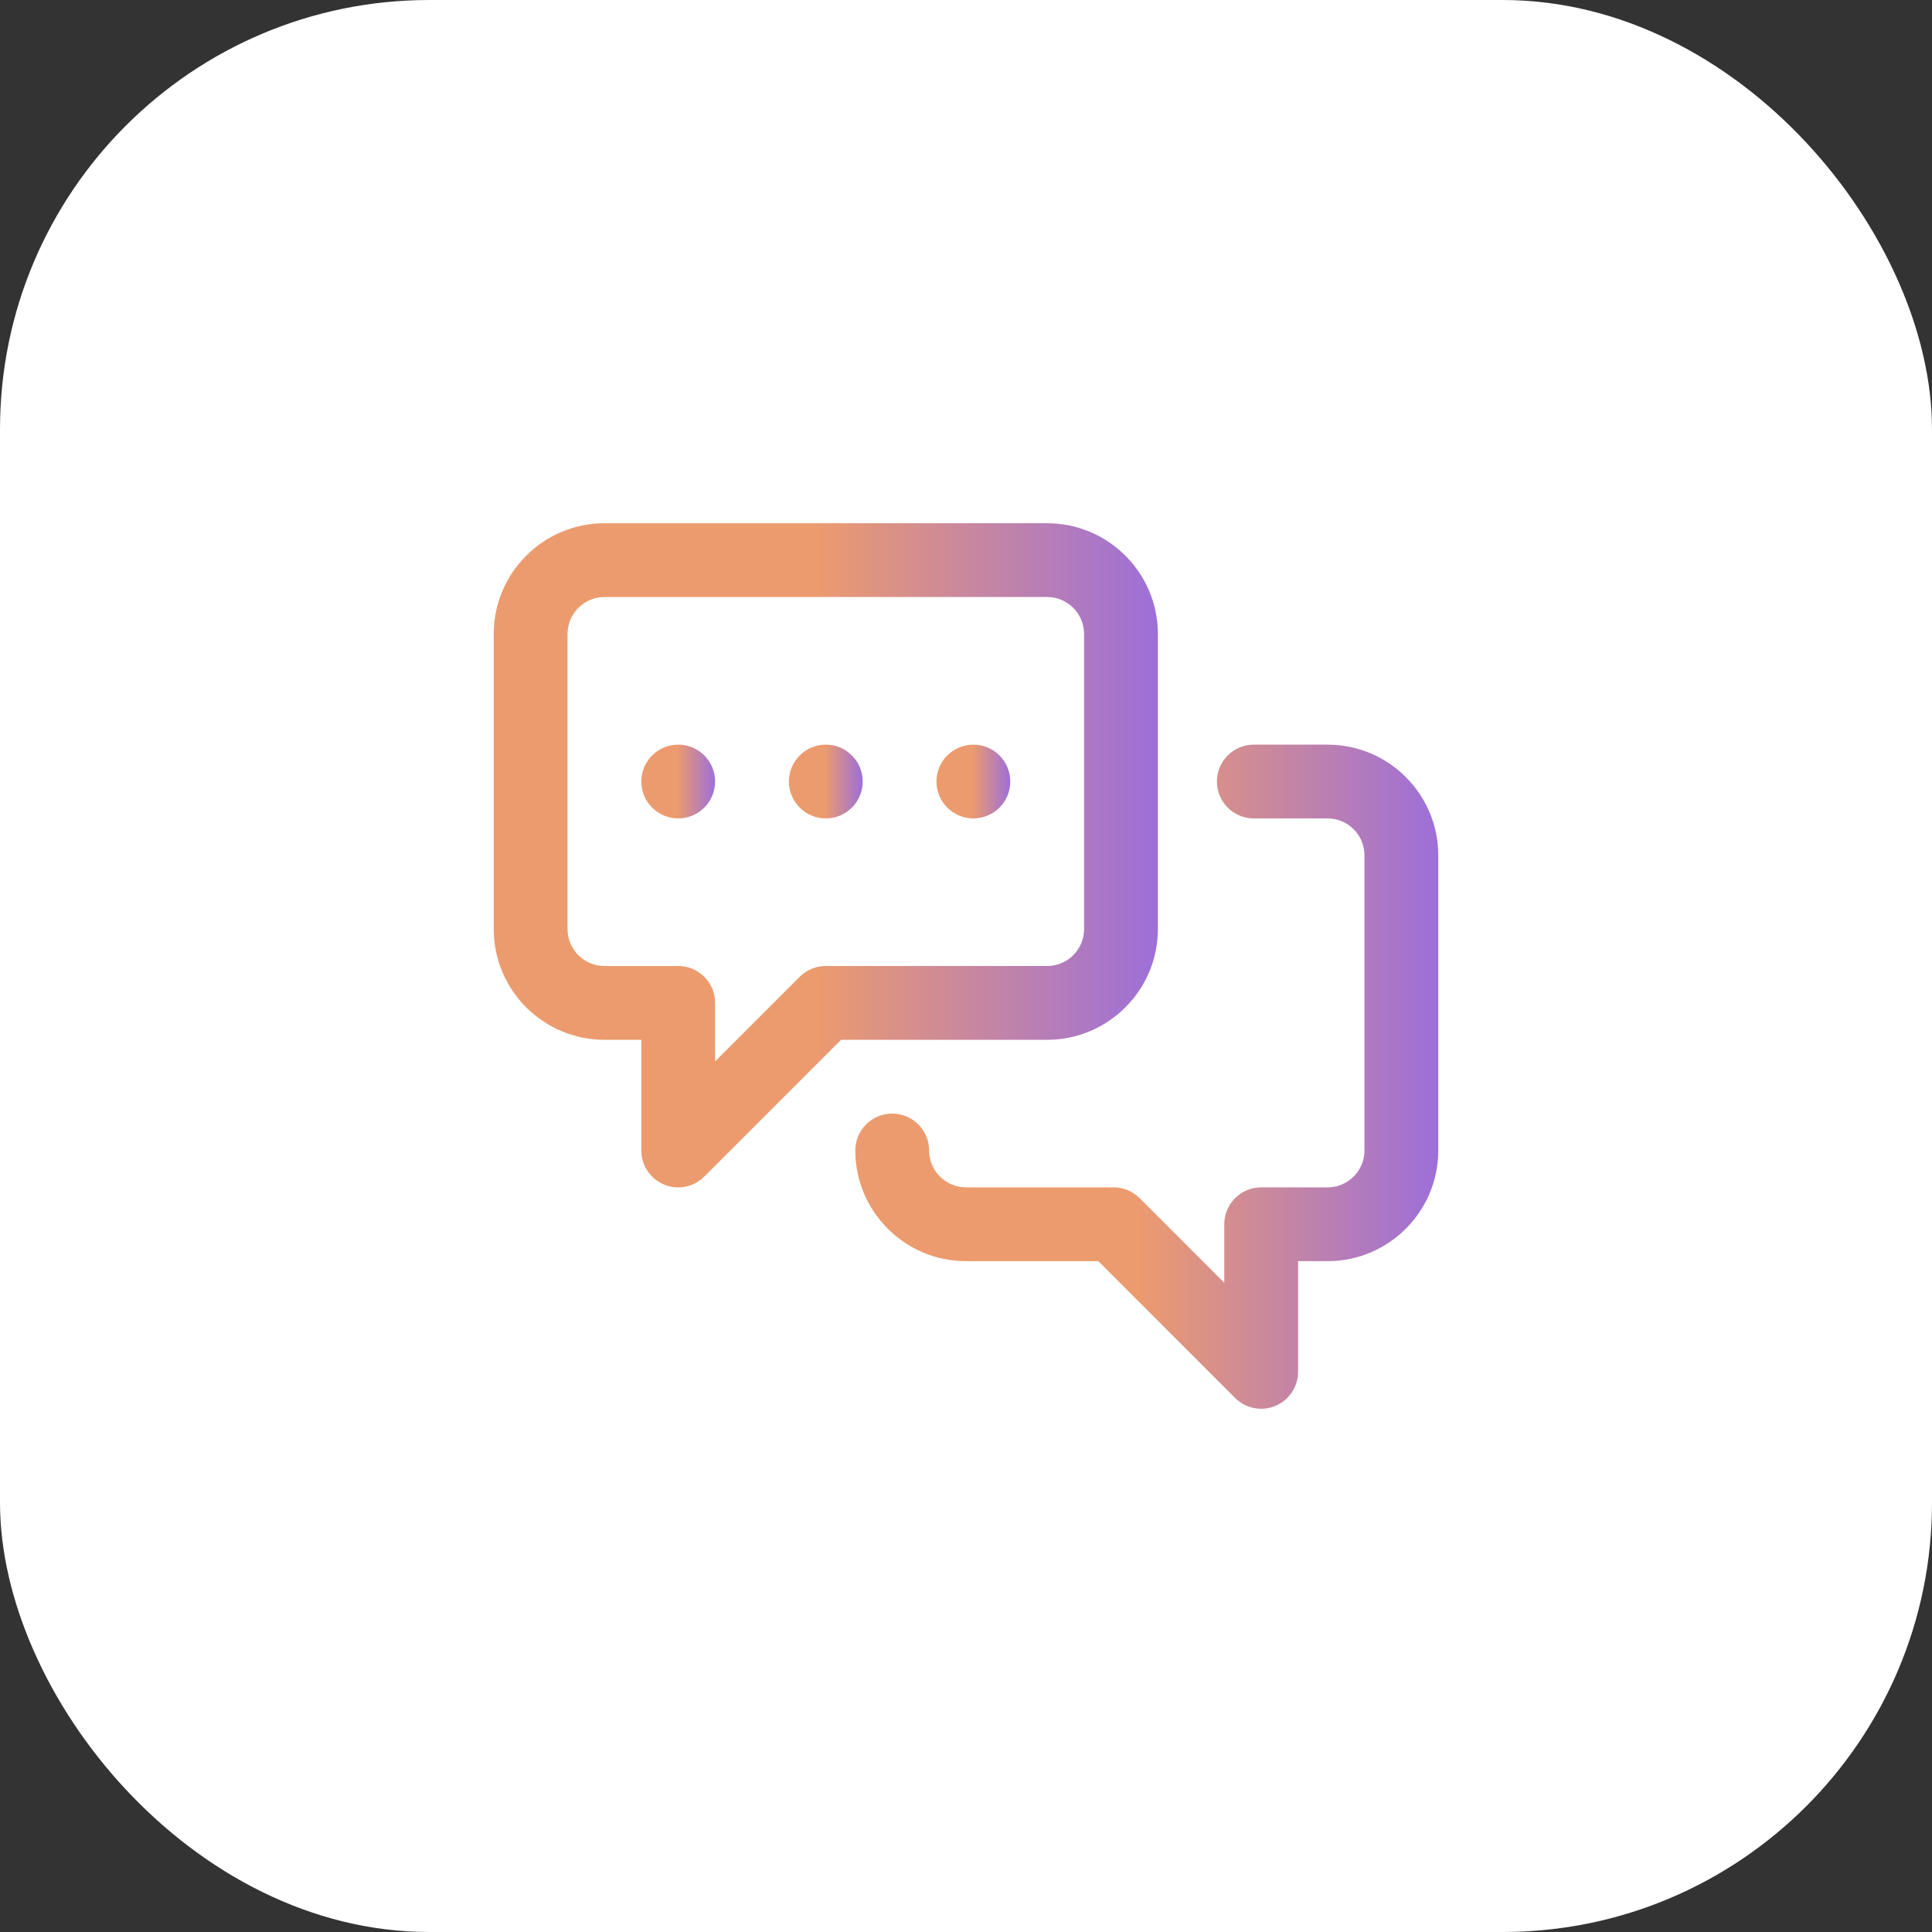
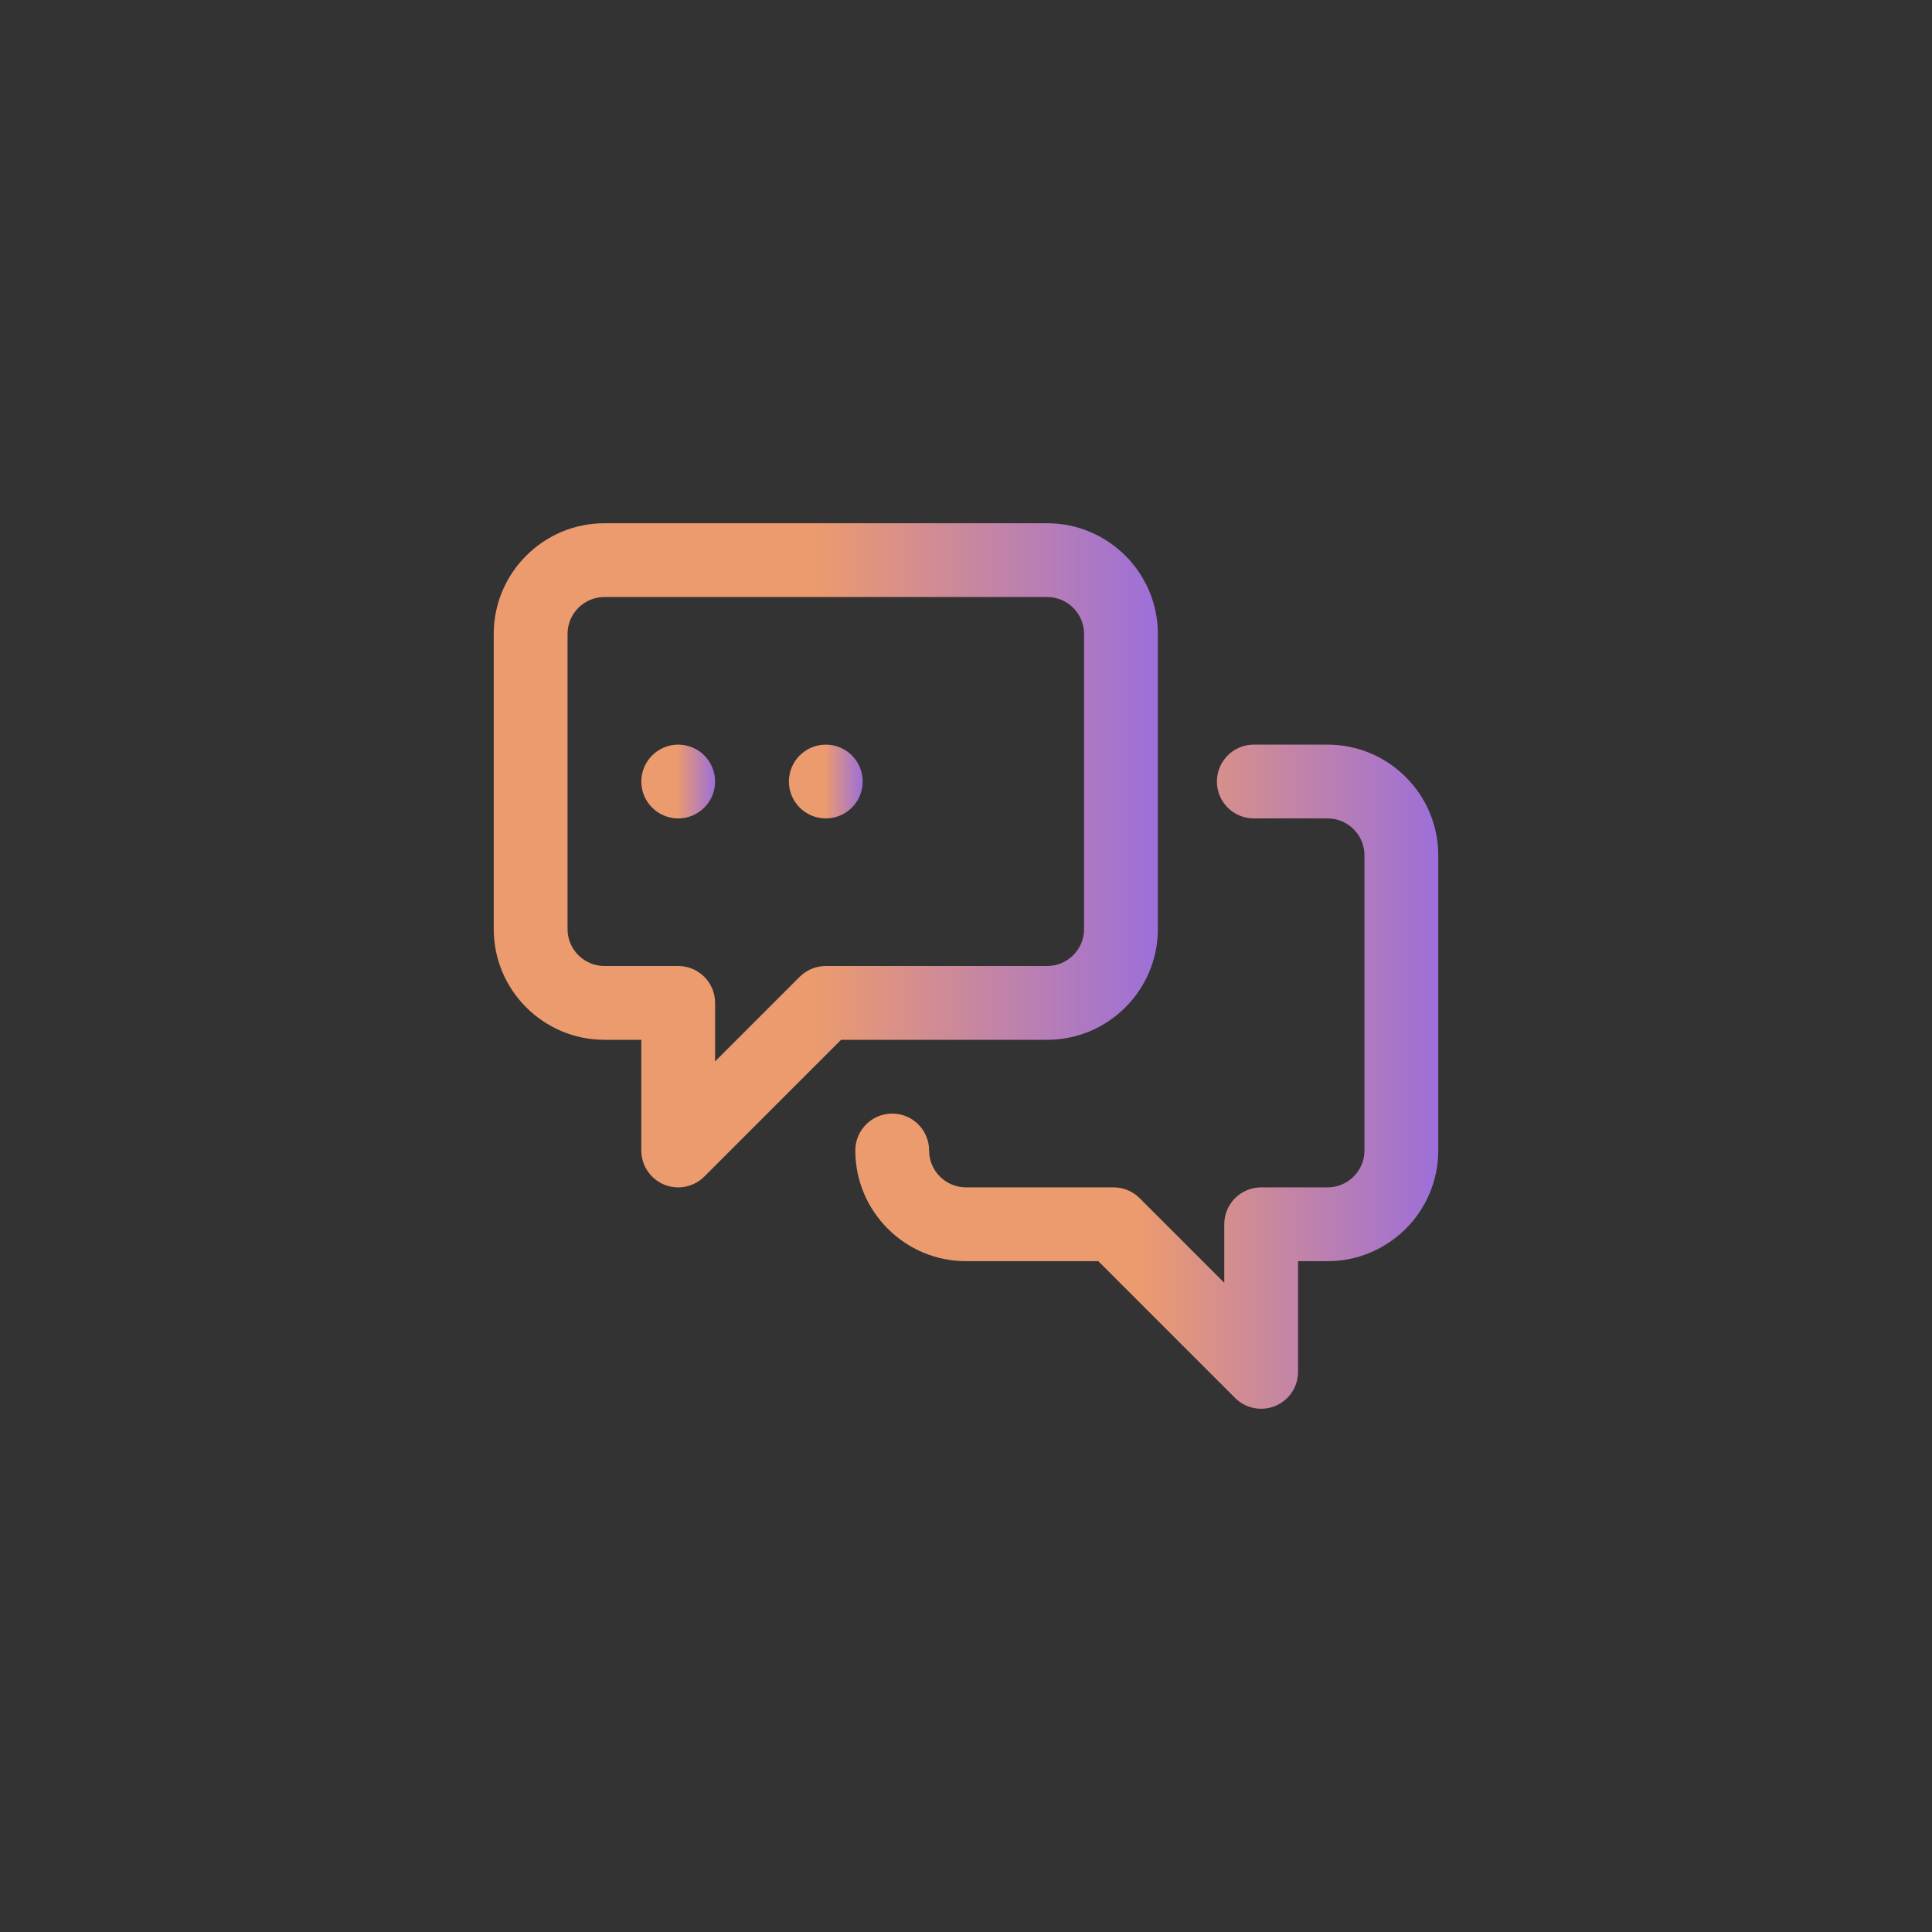
<svg xmlns="http://www.w3.org/2000/svg" width="90" height="90" viewBox="0 0 90 90" fill="none">
  <rect x="0" y="0" width="90" height="90" fill="#333333" stroke="none" />
-   <rect width="90" height="90" rx="20" fill="white" />
  <path d="M30.936 55.182C30.294 54.916 29.875 54.289 29.875 53.594V48.438H28.156C25.313 48.438 23 46.124 23 43.281V29.531C23 26.688 25.313 24.375 28.156 24.375H48.781C51.624 24.375 53.938 26.688 53.938 29.531V43.281C53.938 46.124 51.624 48.438 48.781 48.438H39.181L32.809 54.809C32.318 55.301 31.578 55.448 30.936 55.182ZM28.156 27.812C27.209 27.812 26.438 28.584 26.438 29.531V43.281C26.438 44.229 27.209 45 28.156 45H31.594C32.543 45 33.312 45.77 33.312 46.719V49.444L37.253 45.503C37.575 45.181 38.013 45 38.469 45H48.781C49.729 45 50.5 44.229 50.5 43.281V29.531C50.5 28.584 49.729 27.812 48.781 27.812H28.156Z" fill="url(#paint0_linear_638_24038)" />
  <path d="M57.535 65.122L51.163 58.75H45C42.157 58.75 39.844 56.437 39.844 53.594C39.844 52.645 40.613 51.875 41.562 51.875C42.512 51.875 43.281 52.645 43.281 53.594C43.281 54.541 44.052 55.312 45 55.312H51.875C52.331 55.312 52.768 55.494 53.09 55.816L57.031 59.757V57.031C57.031 56.082 57.801 55.312 58.75 55.312H61.844C62.791 55.312 63.562 54.541 63.562 53.594V39.844C63.562 38.896 62.791 38.125 61.844 38.125H58.406C57.457 38.125 56.688 37.355 56.688 36.406C56.688 35.457 57.457 34.688 58.406 34.688H61.844C64.687 34.688 67 37.001 67 39.844V53.594C67 56.437 64.687 58.75 61.844 58.75H60.469V63.906C60.469 64.601 60.05 65.228 59.408 65.494C58.767 65.76 58.027 65.614 57.535 65.122Z" fill="url(#paint1_linear_638_24038)" />
  <path d="M31.594 38.125C32.543 38.125 33.312 37.355 33.312 36.406C33.312 35.457 32.543 34.688 31.594 34.688C30.645 34.688 29.875 35.457 29.875 36.406C29.875 37.355 30.645 38.125 31.594 38.125Z" fill="url(#paint2_linear_638_24038)" />
  <path d="M38.469 38.125C39.418 38.125 40.188 37.355 40.188 36.406C40.188 35.457 39.418 34.688 38.469 34.688C37.52 34.688 36.75 35.457 36.75 36.406C36.75 37.355 37.52 38.125 38.469 38.125Z" fill="url(#paint3_linear_638_24038)" />
-   <path d="M45.344 38.125C46.293 38.125 47.062 37.355 47.062 36.406C47.062 35.457 46.293 34.688 45.344 34.688C44.395 34.688 43.625 35.457 43.625 36.406C43.625 37.355 44.395 38.125 45.344 38.125Z" fill="url(#paint4_linear_638_24038)" />
  <defs>
    <linearGradient id="paint0_linear_638_24038" x1="37.963" y1="39.844" x2="53.938" y2="39.844" gradientUnits="userSpaceOnUse">
      <stop stop-color="#EC9B6E" />
      <stop offset="1" stop-color="#9D6FD9" />
    </linearGradient>
    <linearGradient id="paint1_linear_638_24038" x1="52.978" y1="50.156" x2="67" y2="50.156" gradientUnits="userSpaceOnUse">
      <stop stop-color="#EC9B6E" />
      <stop offset="1" stop-color="#9D6FD9" />
    </linearGradient>
    <linearGradient id="paint2_linear_638_24038" x1="31.538" y1="36.406" x2="33.312" y2="36.406" gradientUnits="userSpaceOnUse">
      <stop stop-color="#EC9B6E" />
      <stop offset="1" stop-color="#9D6FD9" />
    </linearGradient>
    <linearGradient id="paint3_linear_638_24038" x1="38.413" y1="36.406" x2="40.188" y2="36.406" gradientUnits="userSpaceOnUse">
      <stop stop-color="#EC9B6E" />
      <stop offset="1" stop-color="#9D6FD9" />
    </linearGradient>
    <linearGradient id="paint4_linear_638_24038" x1="45.288" y1="36.406" x2="47.062" y2="36.406" gradientUnits="userSpaceOnUse">
      <stop stop-color="#EC9B6E" />
      <stop offset="1" stop-color="#9D6FD9" />
    </linearGradient>
  </defs>
</svg>